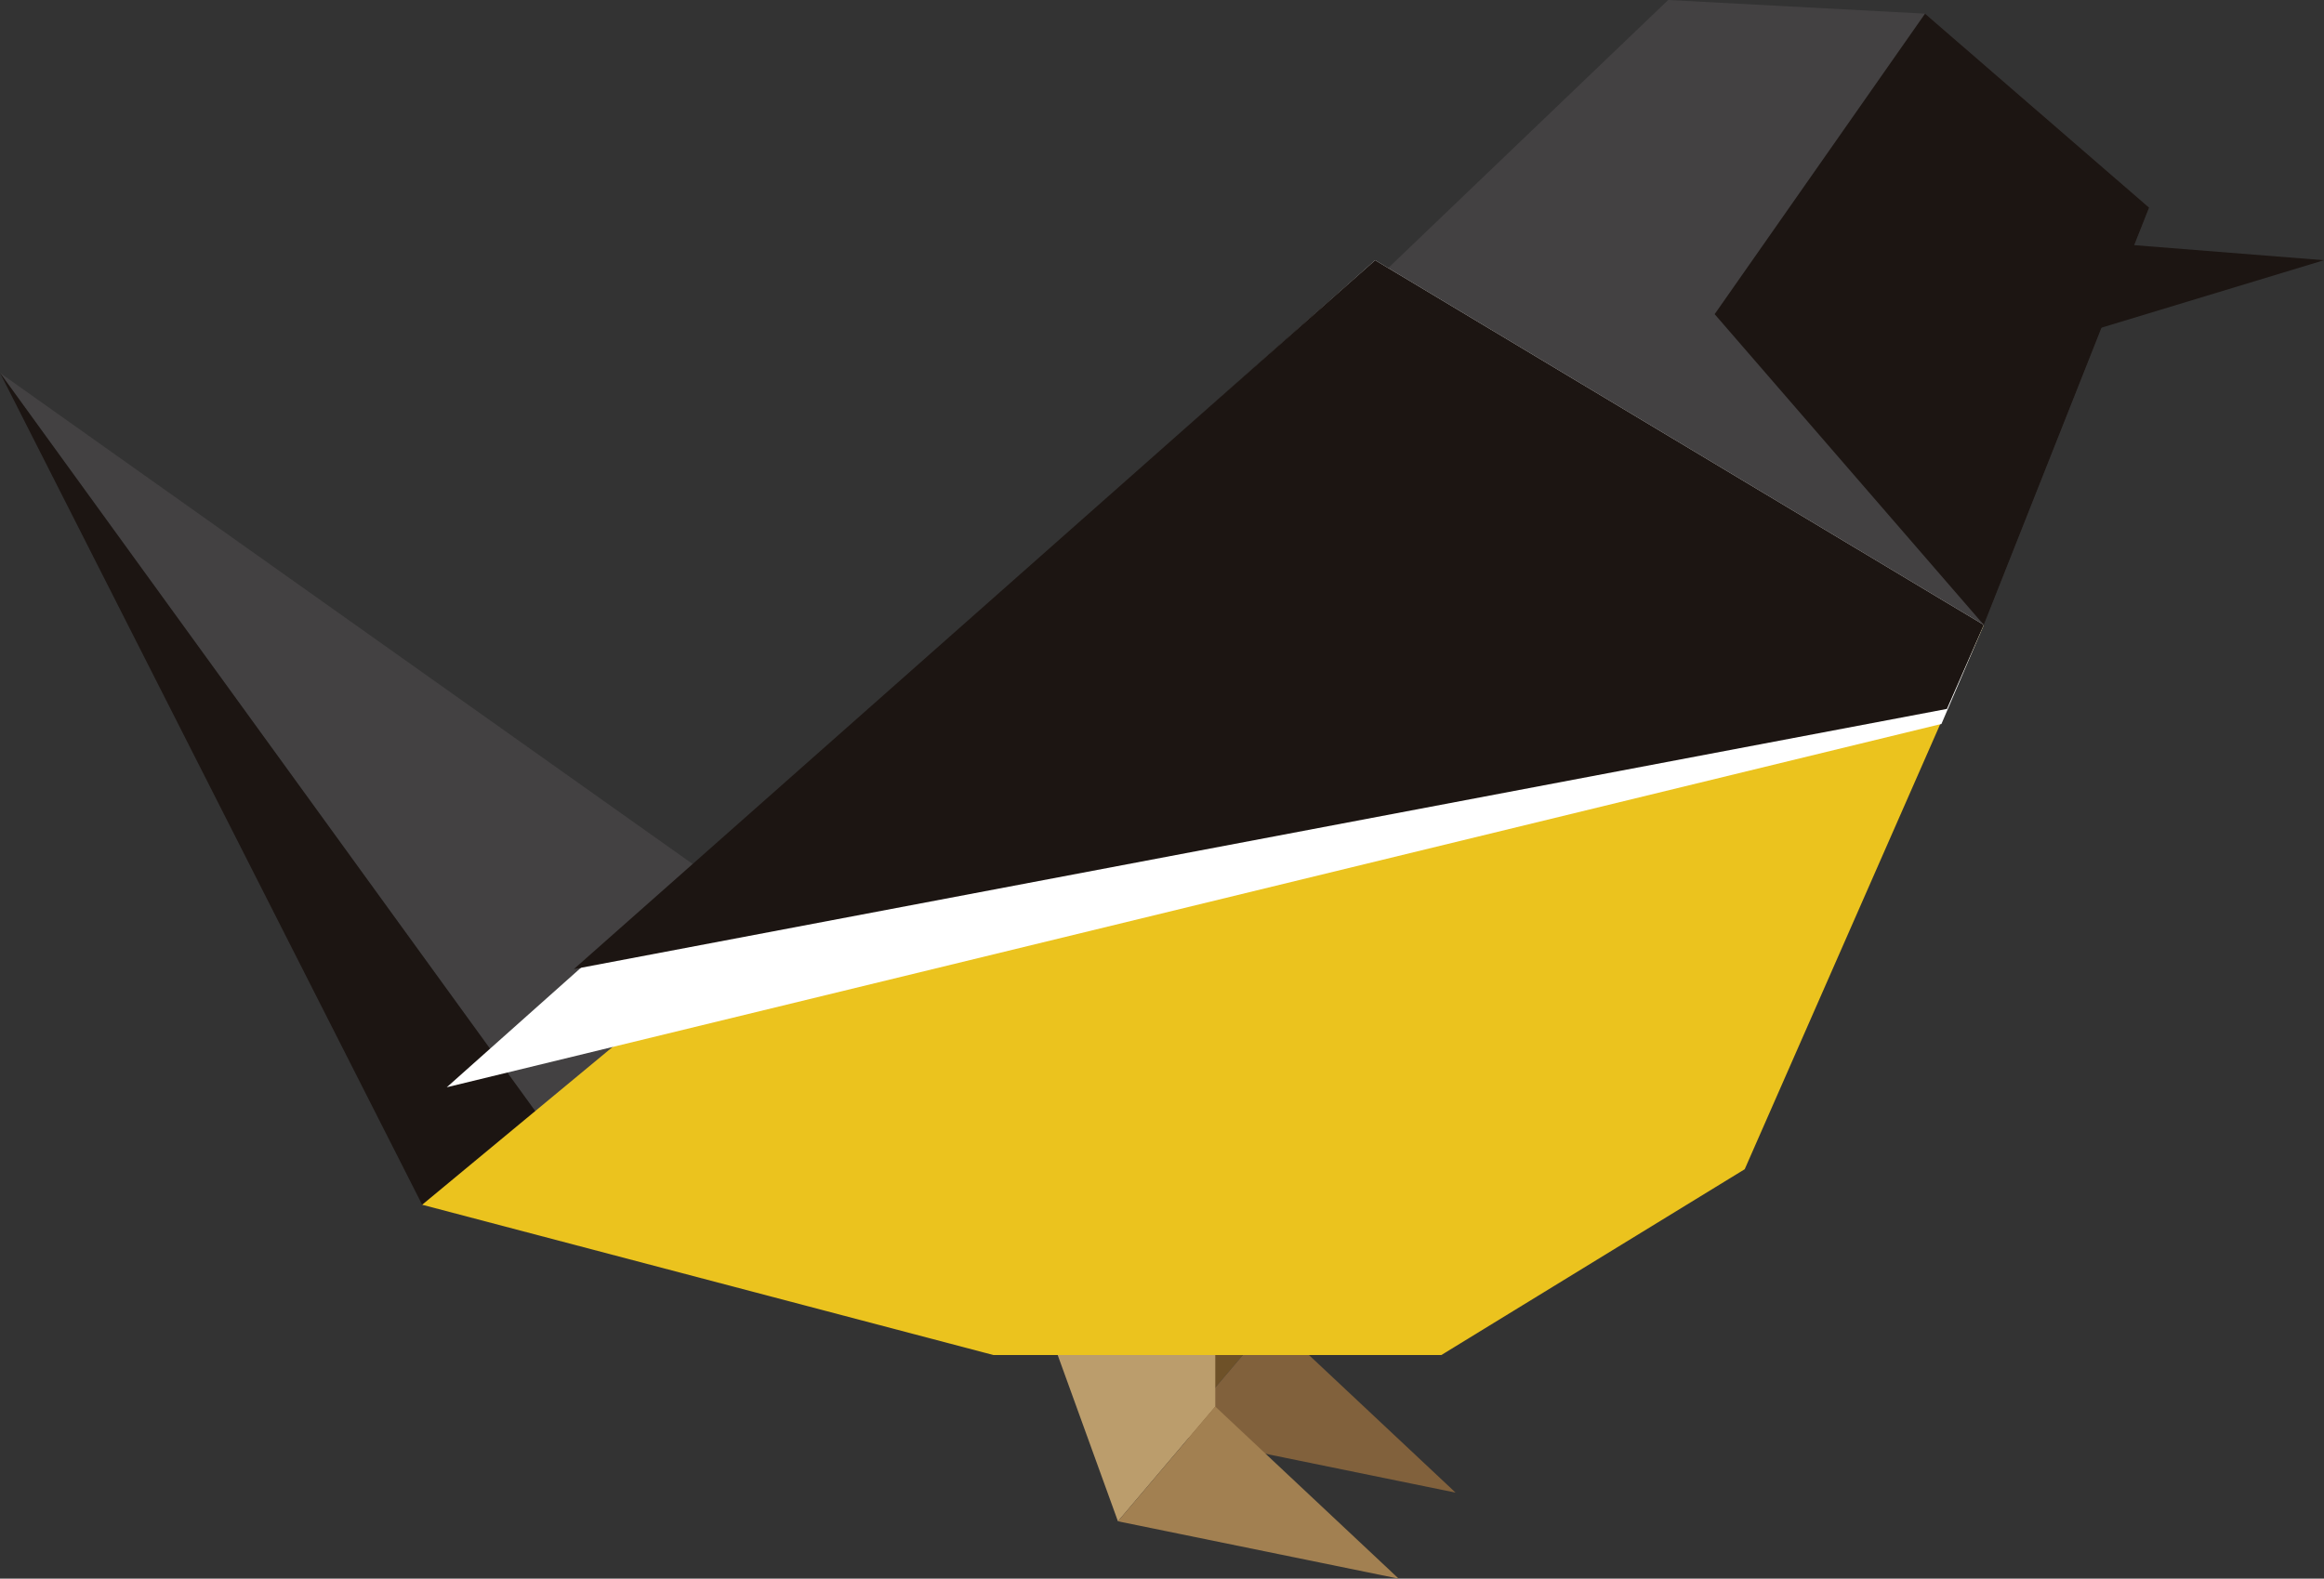
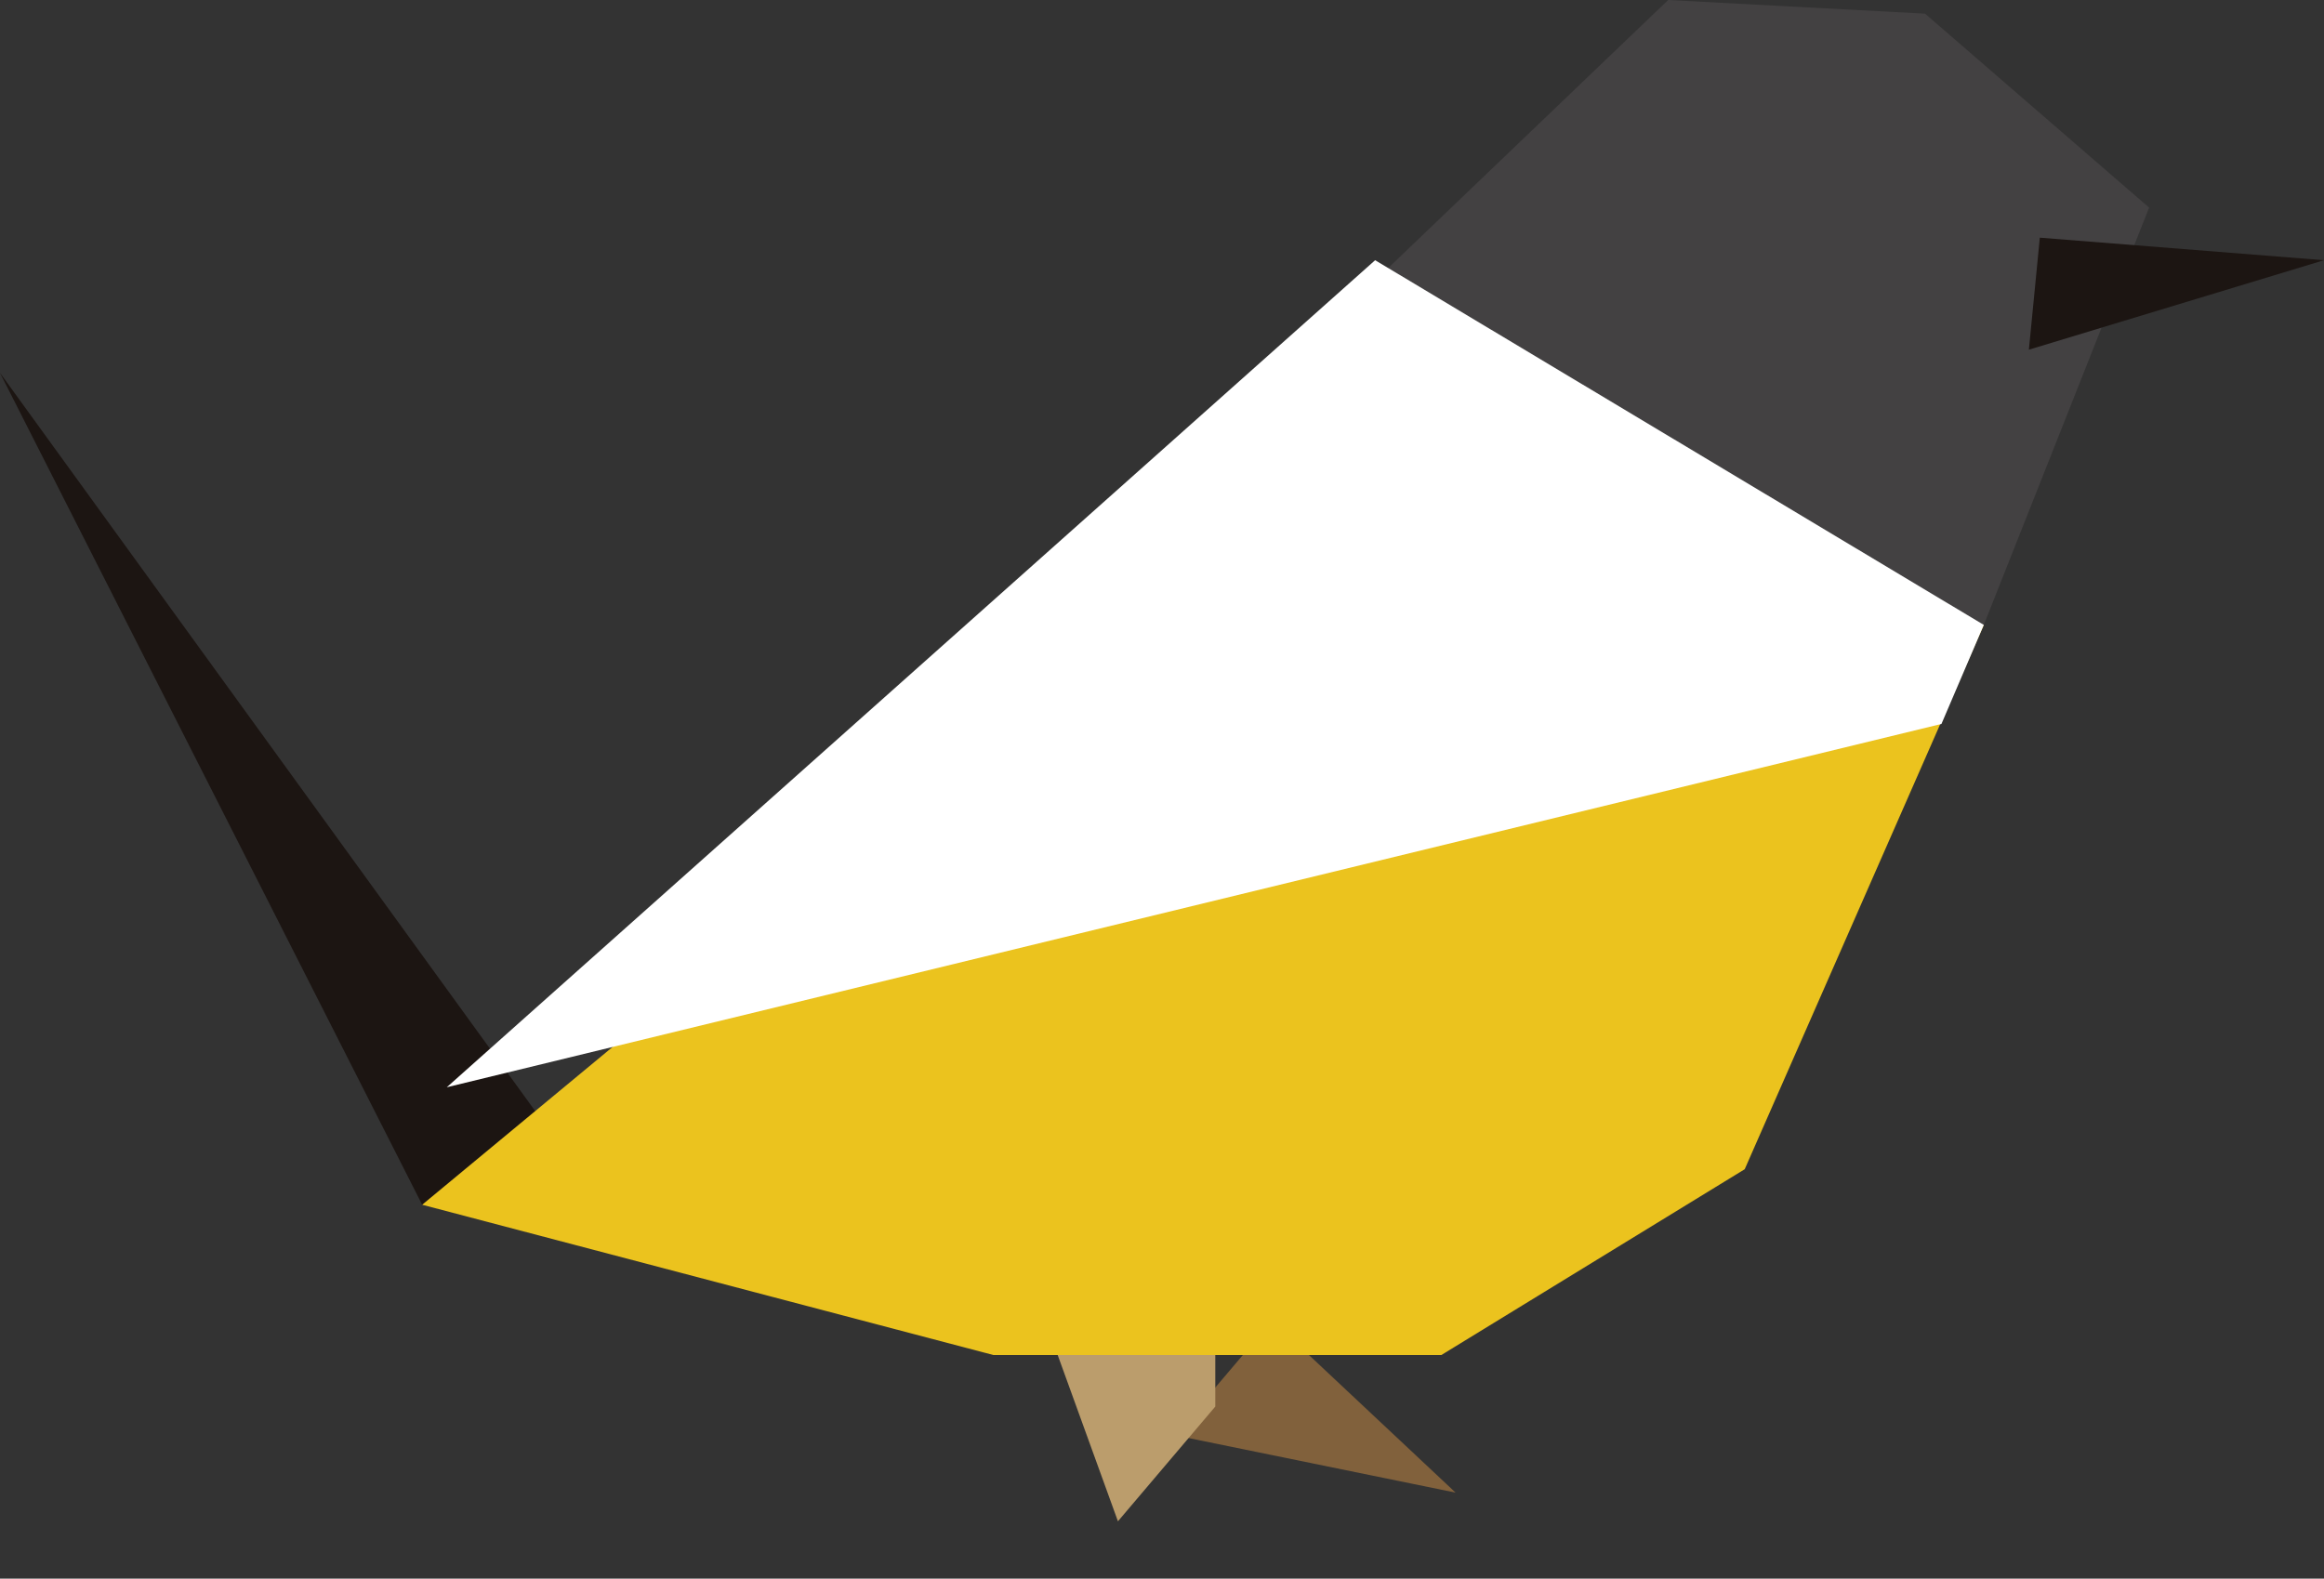
<svg xmlns="http://www.w3.org/2000/svg" id="turpial" viewBox="0 0 1003.5 681.831">
  <rect x="0" y="0" width="1003.5" height="681.831" fill="#333333" stroke="none" />
  <defs>
    <style>.cls-1{fill:#6e5128;}.cls-2{fill:#81613c;}.cls-3{fill:#bb9d6c;}.cls-4{fill:#a28051;}.cls-5{fill:#434142;}.cls-6{fill:#1c1512;}.cls-7{fill:#ebc31e;}.cls-8{fill:#fff;}</style>
  </defs>
  <title>logo-turpial</title>
-   <polygon id="back_leg" class="cls-1" points="549.314 570.331 549.314 539.802 518.342 504.847 475.866 533.165 507.281 619.887 549.314 570.331" />
  <polygon id="back_feet" class="cls-2" points="628.515 644.665 549.314 570.331 507.281 619.887 628.515 644.665" />
  <polygon id="front_leg" class="cls-3" points="524.758 607.498 524.758 576.968 493.786 542.014 451.31 570.331 482.724 657.054 524.758 607.498" />
-   <polygon id="front_feet" class="cls-4" points="603.958 681.831 524.758 607.498 482.724 657.054 603.958 681.831" />
-   <polygon id="gray_wing_2" class="cls-5" points="0 161.056 346.889 407.063 242.468 495.556 0 161.056" />
  <polyline id="black_wing_2" class="cls-6" points="182.294 520.333 0 161.056 242.468 495.556 182.294 520.333" />
  <polygon id="body" class="cls-7" points="753.362 504.995 622.394 585.228 428.892 585.228 182.294 520.333 599.422 174.624 856.603 269.901 753.362 504.995" />
  <polygon id="neck" class="cls-5" points="599.422 115.765 720.325 0 831.235 5.899 927.987 89.672 856.603 269.901 817.077 290.991 599.422 153.386 599.422 115.765" />
-   <polygon id="head" class="cls-6" points="831.235 5.899 740.384 135.688 856.603 269.901 927.987 89.672 831.235 5.899" />
  <polygon id="white_wing" class="cls-8" points="192.913 469.598 593.782 112.385 856.603 269.901 838.315 312.672 192.913 469.598" />
-   <polygon id="black_wing" class="cls-6" points="593.782 112.385 856.603 269.901 840.675 306.183 247.778 418.567 593.782 112.385" />
  <polygon id="pick" class="cls-6" points="1003.5 112.385 880.791 102.651 876.071 151.026 1003.5 112.385" />
</svg>